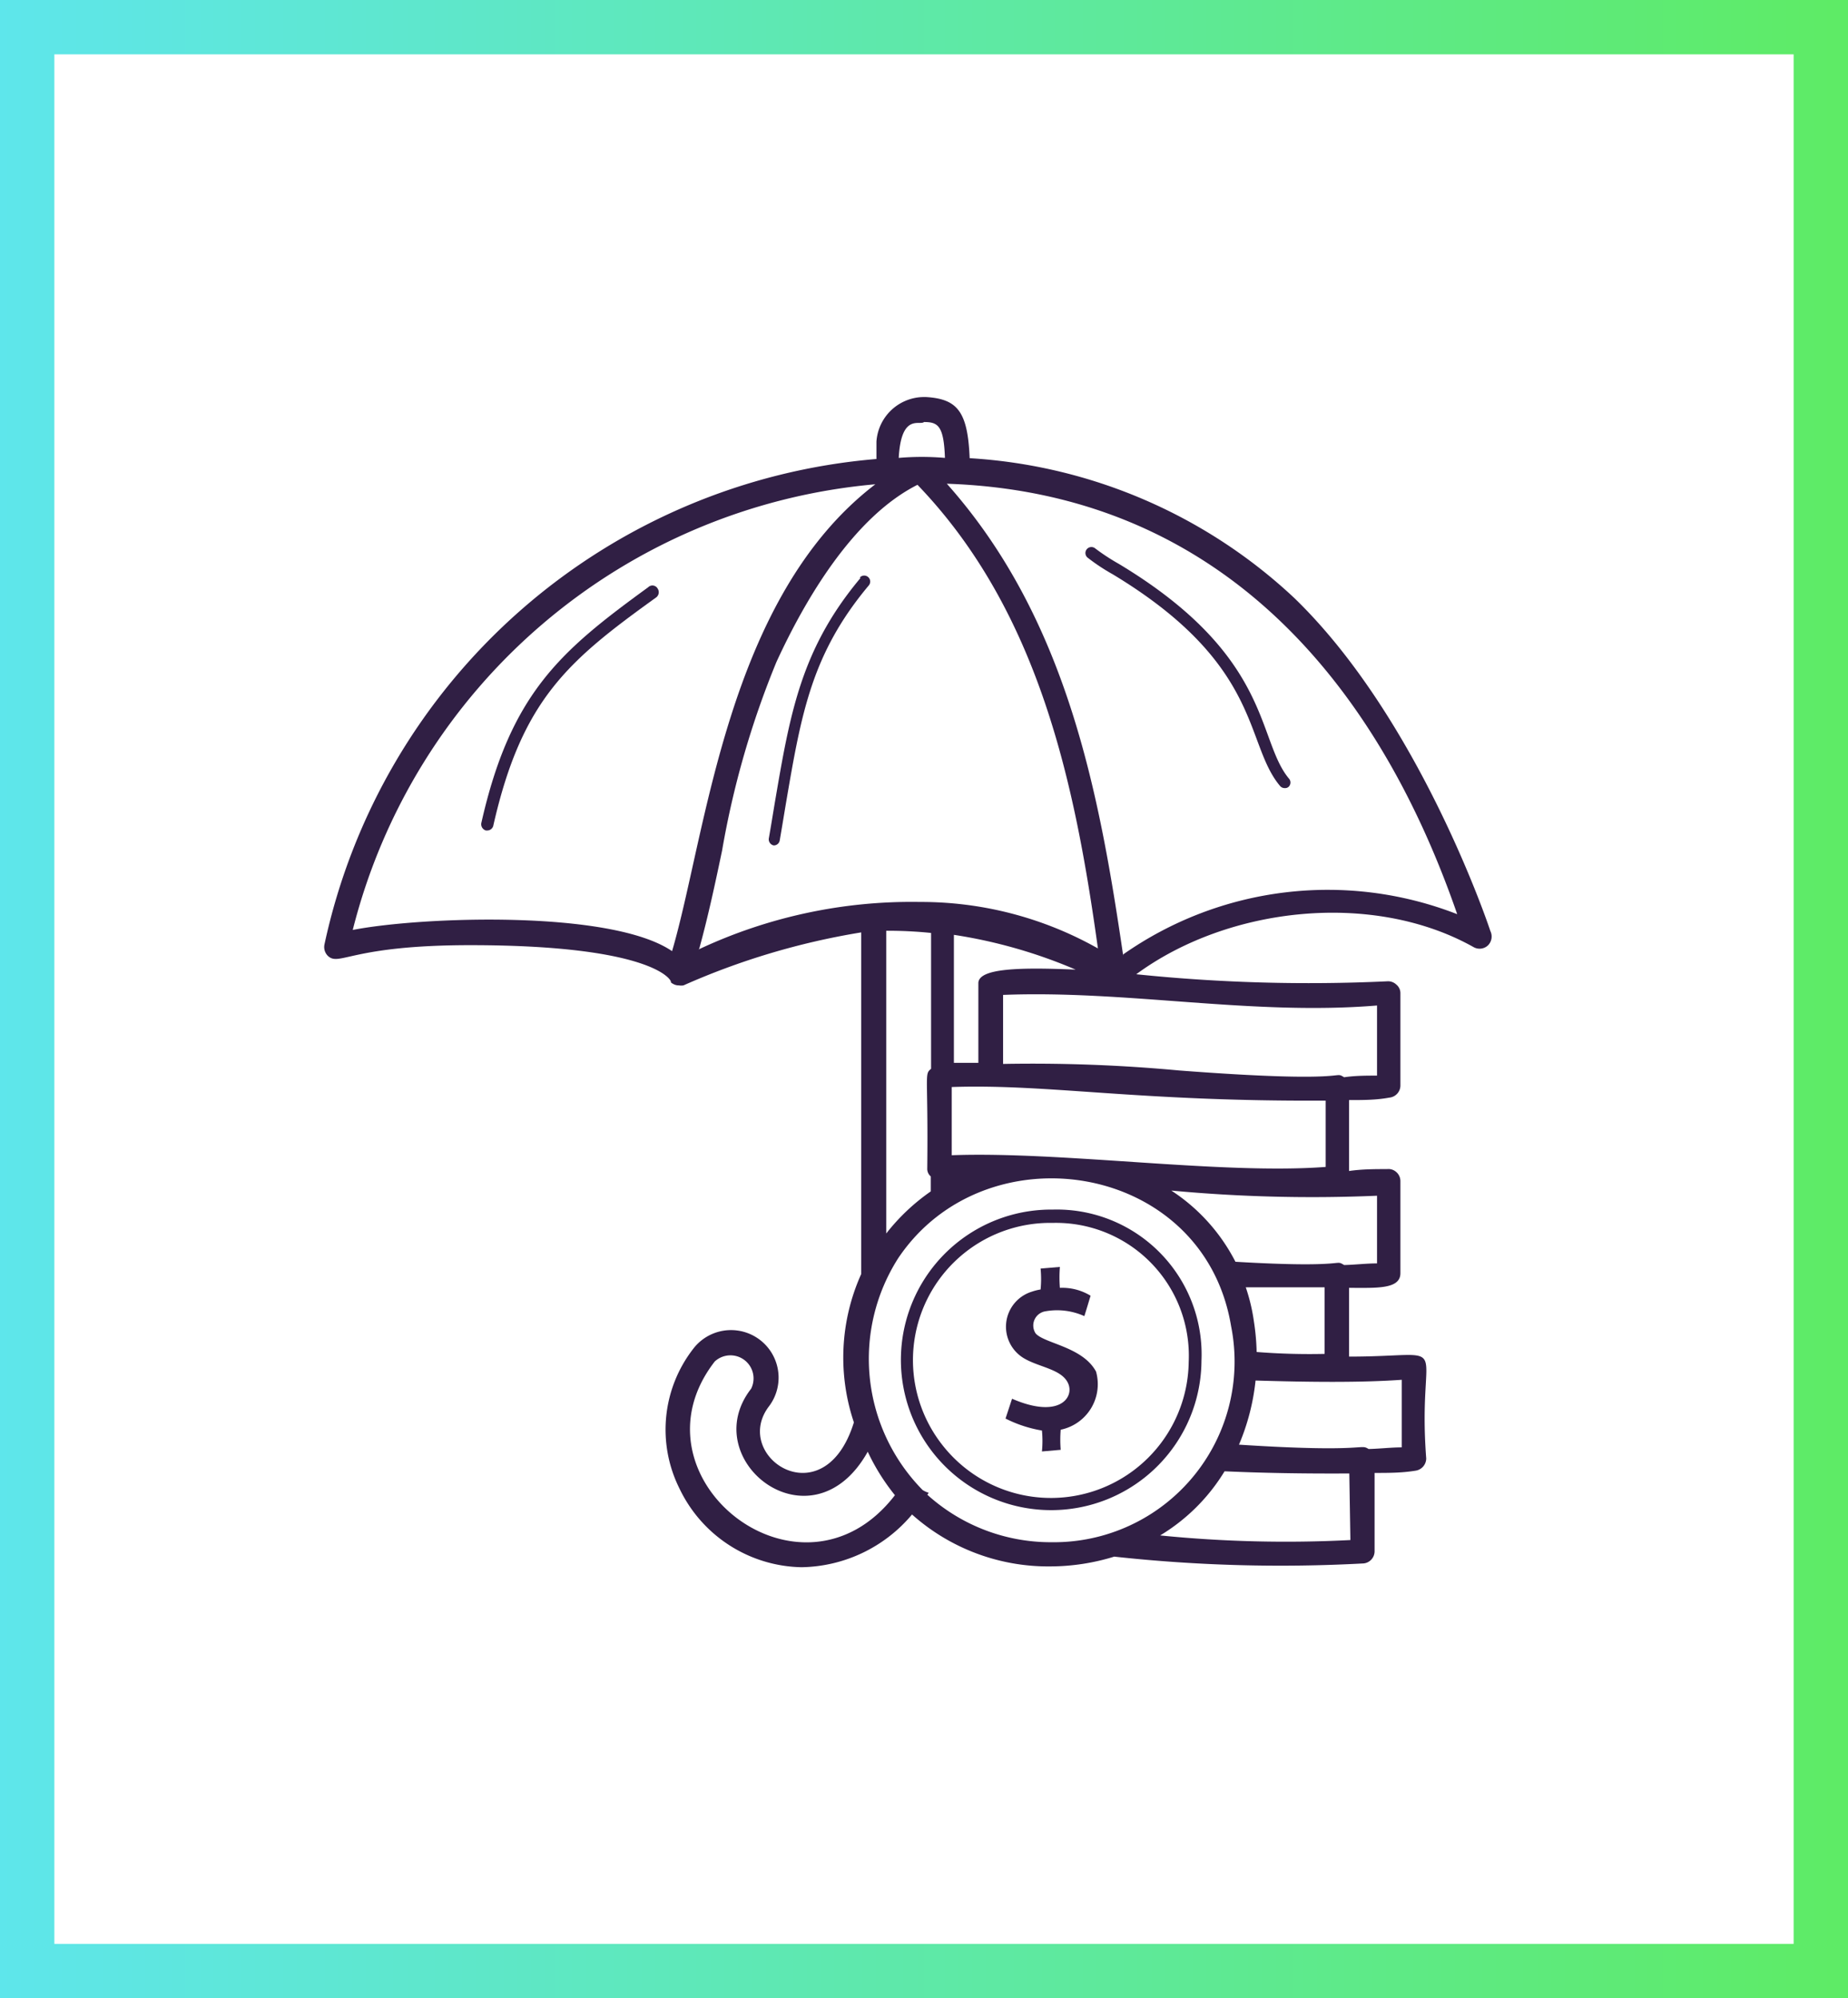
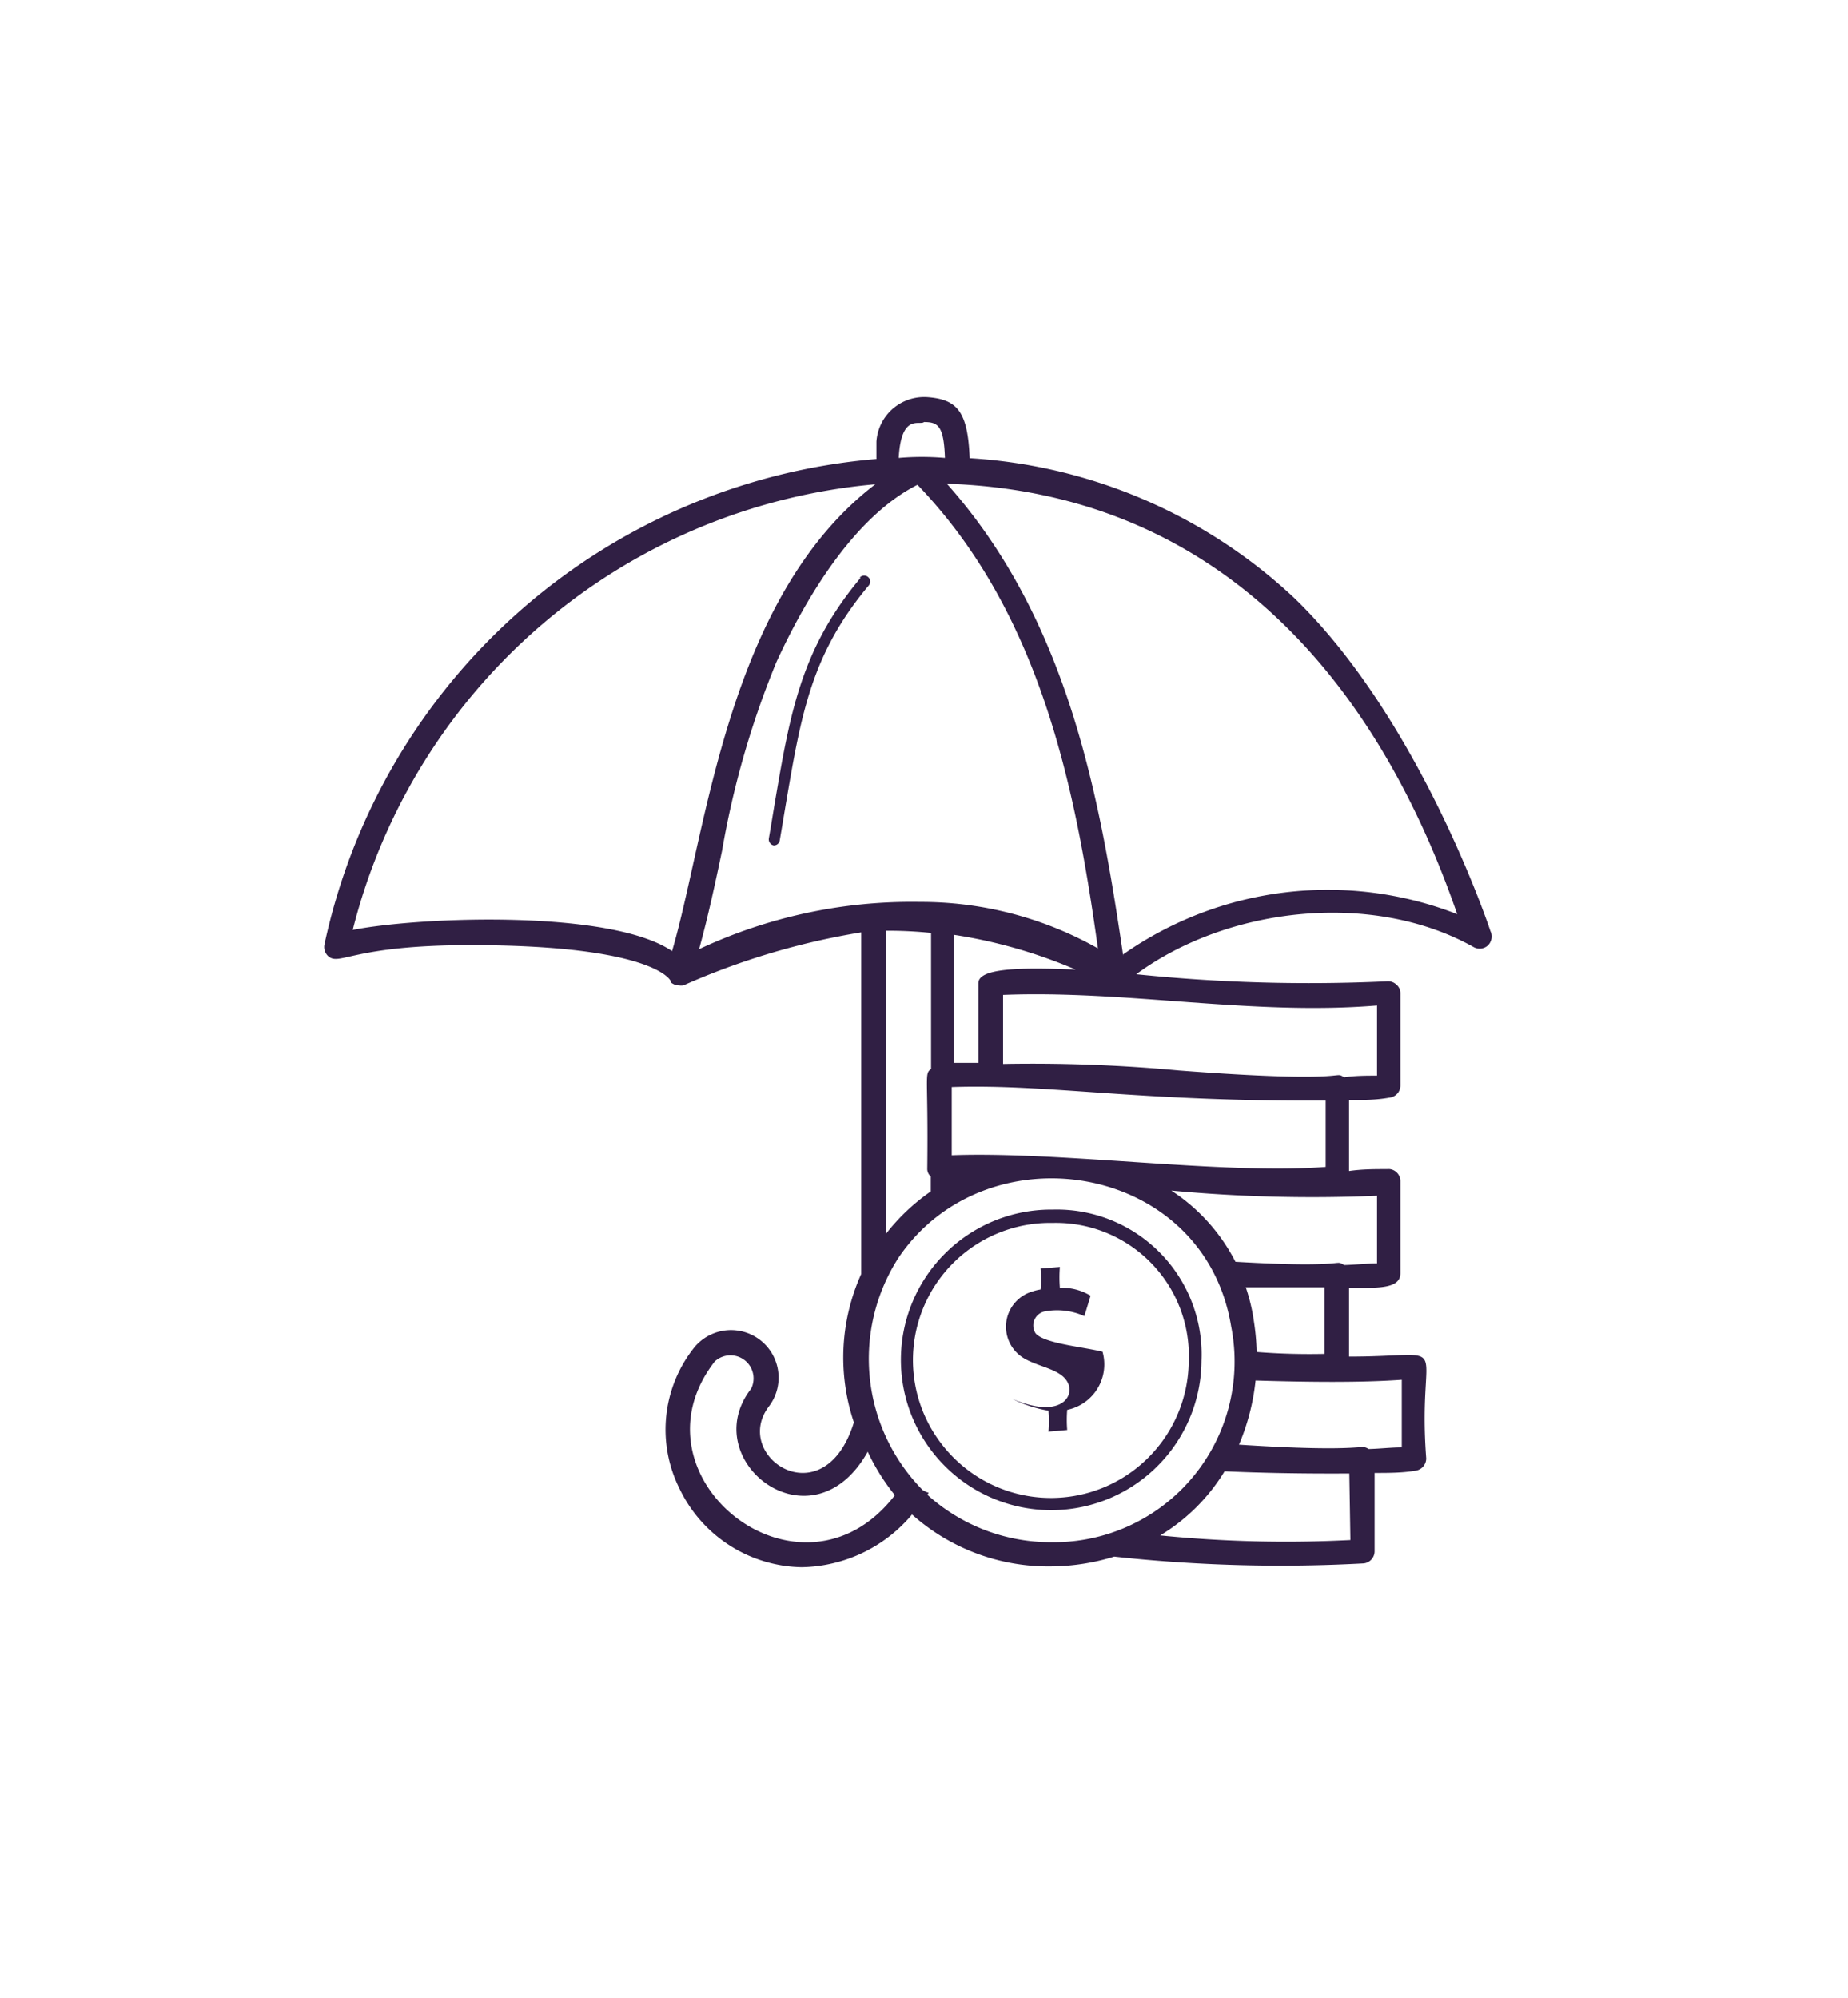
<svg xmlns="http://www.w3.org/2000/svg" viewBox="0 0 68 73.53">
  <defs>
    <style>.cls-1{fill:none;stroke-miterlimit:10;stroke-width:2px;stroke:url(#linear-gradient);}.cls-2{fill:#301f44;}</style>
    <linearGradient id="linear-gradient" y1="36.76" x2="68" y2="36.76" gradientUnits="userSpaceOnUse">
      <stop offset="0" stop-color="#5ee6eb" />
      <stop offset="1" stop-color="#5eeb65" />
    </linearGradient>
  </defs>
  <title>Asset 5</title>
  <g id="Layer_2" data-name="Layer 2">
    <g id="Layer_1-2" data-name="Layer 1">
-       <rect class="cls-1" x="1" y="1" width="66" height="71.53" />
      <path class="cls-2" d="M47.62,22a19.14,19.14,0,0,0-11.94-5.14c-.07-1.72-.45-2.18-1.61-2.25H34a1.76,1.76,0,0,0-1.75,1.64l0,.64A22.71,22.71,0,0,0,11.94,34.75a.46.46,0,0,0,.12.42c.43.41.83-.39,5.24-.39,7,0,7.47,1.4,7.38,1.36h0a.24.24,0,0,0,.08.06.41.41,0,0,0,.22.06.51.51,0,0,0,.17,0,26.66,26.66,0,0,1,6.54-1.95c0,2.81,0,5.46,0,7.81,0,1.74,0,3.35,0,4.76a7.49,7.49,0,0,0-.27,5.46c-1.1,3.56-4.55,1.24-3.11-.61a1.75,1.75,0,0,0-2.76-2.15A4.85,4.85,0,0,0,25,54.77a5.08,5.08,0,0,0,4.5,2.9,5.42,5.42,0,0,0,4.06-1.94,7.52,7.52,0,0,0,5.1,1.91A8,8,0,0,0,41,57.28a56.28,56.28,0,0,0,9.18.25.45.45,0,0,0,.4-.45V54.2c.51,0,1,0,1.49-.08a.46.46,0,0,0,.41-.45c-.35-4.59,1.17-3.75-2.84-3.75V47.39c1,0,1.89.06,1.89-.54V43.46a.44.44,0,0,0-.15-.33.43.43,0,0,0-.34-.11c-.45,0-.92,0-1.4.07V40.48c.51,0,1,0,1.48-.09a.45.45,0,0,0,.41-.44V36.56a.41.41,0,0,0-.15-.33.44.44,0,0,0-.34-.12,61.79,61.79,0,0,1-9.23-.26c3.4-2.5,8.72-3.07,12.41-1a.45.45,0,0,0,.53-.06.46.46,0,0,0,.09-.53C54.83,34.22,52.26,26.48,47.62,22ZM34,15.53c.51,0,.73.13.77,1.32a9.93,9.93,0,0,0-1.7,0C33.16,15.19,33.85,15.67,34,15.53ZM24.73,35c-2.24-1.53-9.25-1.27-11.75-.78A21.81,21.81,0,0,1,32.21,17.82C26.74,22,26,30.67,24.73,35Zm1-.09c.33-1.2.59-2.42.84-3.61a32.86,32.86,0,0,1,2-6.94c1.08-2.35,2.85-5.34,5.19-6.52,4.51,4.69,5.81,11.1,6.64,17.06a13.24,13.24,0,0,0-6.55-1.71A18.4,18.4,0,0,0,25.7,34.94ZM36,36.18v2.93l-.9,0c0-1.69,0-3.25,0-4.71a18.45,18.45,0,0,1,4.48,1.28C37.5,35.59,36,35.63,36,36.18ZM48.78,40.5v2.44c-3.81.29-9.71-.58-13.76-.43V40C38.58,39.88,41.85,40.54,48.78,40.5ZM34.12,43a.36.36,0,0,0,.13.29c0,.19,0,.37,0,.55a7.53,7.53,0,0,0-1.64,1.55c0-1,0-2.09,0-3.28,0-2.37,0-5,0-7.86a15.43,15.43,0,0,1,1.65.08c0,1.54,0,3.2,0,5C34,39.54,34.16,39.51,34.12,43ZM26.3,50.1a.85.85,0,0,1,1.34,1c-2.05,2.63,2.23,6,4.29,2.32a7.81,7.81,0,0,0,1,1.6C29.47,59.51,23,54.35,26.3,50.1Zm12.39,6.65A6.77,6.77,0,0,1,34.12,55a.18.18,0,0,0,.05-.07.88.88,0,0,1-.22-.1,6.88,6.88,0,0,1-.9-8.53C36.27,41.5,44.3,42.75,45.3,48.8A6.65,6.65,0,0,1,38.69,56.75Zm11-.08a46.4,46.4,0,0,1-7-.17,7,7,0,0,0,2.37-2.36c1.34.06,2.84.09,4.59.08Zm1.89-5.9v2.49c-.39,0-.8.05-1.22.06-.34-.21,0,.15-4.77-.16a8.21,8.21,0,0,0,.61-2.36C48.19,50.86,50.13,50.88,51.62,50.77Zm-5.78-3.4c.92,0,1.88,0,2.94,0v2.45a24.75,24.75,0,0,1-2.5-.07,8.47,8.47,0,0,0-.1-1.12A6.79,6.79,0,0,0,45.84,47.37ZM50.67,44v2.49c-.39,0-.8.05-1.21.06-.39-.23.24.13-4-.12a6.86,6.86,0,0,0-2.36-2.62A55.75,55.75,0,0,0,50.67,44Zm0-6.91v2.49c-.39,0-.8,0-1.21.06-.44-.26.46.25-6.08-.25a58.22,58.22,0,0,0-6.47-.24V36.61C41.47,36.43,46.06,37.38,50.67,37Zm-9.34-1.92c-.88-6-2.07-12.41-6.49-17.37,9.61.32,15.64,6.76,18.78,15.84A13.11,13.11,0,0,0,41.33,35.12Z" />
-       <path class="cls-2" d="M41.17,20.75a7.76,7.76,0,0,1-.87-.57.22.22,0,1,0-.28.34,7.27,7.27,0,0,0,.92.61c5.54,3.34,4.84,6.22,6.16,7.79a.22.22,0,0,0,.18.08.19.19,0,0,0,.14-.05.22.22,0,0,0,0-.31C46.23,27.19,46.82,24.15,41.17,20.75Z" />
      <path class="cls-2" d="M31.67,21.26c-2.2,2.62-2.6,5-3.16,8.28-.07.42-.14.86-.22,1.31a.23.23,0,0,0,.18.26h0a.22.22,0,0,0,.22-.18c.08-.46.15-.89.22-1.31.57-3.34.94-5.55,3.06-8.08a.22.22,0,0,0-.34-.28Z" />
-       <path class="cls-2" d="M23.85,21.61c-3.2,2.33-5.06,3.88-6.14,8.68a.24.24,0,0,0,.17.27h.05a.23.23,0,0,0,.22-.17c1.05-4.65,2.76-6.08,6-8.41a.24.24,0,0,0,.05-.32A.22.22,0,0,0,23.85,21.61Z" />
      <path class="cls-2" d="M38.74,44.51a5.53,5.53,0,1,0,5.47,5.56A5.33,5.33,0,0,0,38.74,44.51Zm-4.09,8.63A5.05,5.05,0,0,1,38.74,45a4.89,4.89,0,0,1,5,5.12A5.07,5.07,0,0,1,34.65,53.14Z" />
-       <path class="cls-2" d="M38.11,49.07a.53.53,0,0,1,.32-.81,2.44,2.44,0,0,1,1.47.17c.08-.25.15-.49.23-.75A2,2,0,0,0,39,47.39a4.91,4.91,0,0,1,0-.77l-.71.06a4,4,0,0,1,0,.77,1.87,1.87,0,0,0-.32.08A1.35,1.35,0,0,0,37.71,50c.56.32,1.38.39,1.6.92s-.37,1.29-2.07.55L37,52.2a4.67,4.67,0,0,0,1.34.44,4,4,0,0,1,0,.77l.69-.06a4.58,4.58,0,0,1,0-.74,1.71,1.71,0,0,0,1.3-2.14C39.84,49.56,38.44,49.44,38.11,49.07Z" />
+       <path class="cls-2" d="M38.11,49.07a.53.53,0,0,1,.32-.81,2.44,2.44,0,0,1,1.47.17c.08-.25.15-.49.23-.75A2,2,0,0,0,39,47.39a4.91,4.91,0,0,1,0-.77l-.71.06a4,4,0,0,1,0,.77,1.87,1.87,0,0,0-.32.08A1.35,1.35,0,0,0,37.71,50c.56.32,1.38.39,1.6.92s-.37,1.29-2.07.55a4.67,4.67,0,0,0,1.34.44,4,4,0,0,1,0,.77l.69-.06a4.58,4.58,0,0,1,0-.74,1.71,1.71,0,0,0,1.3-2.14C39.84,49.56,38.44,49.44,38.11,49.07Z" />
    </g>
  </g>
</svg>